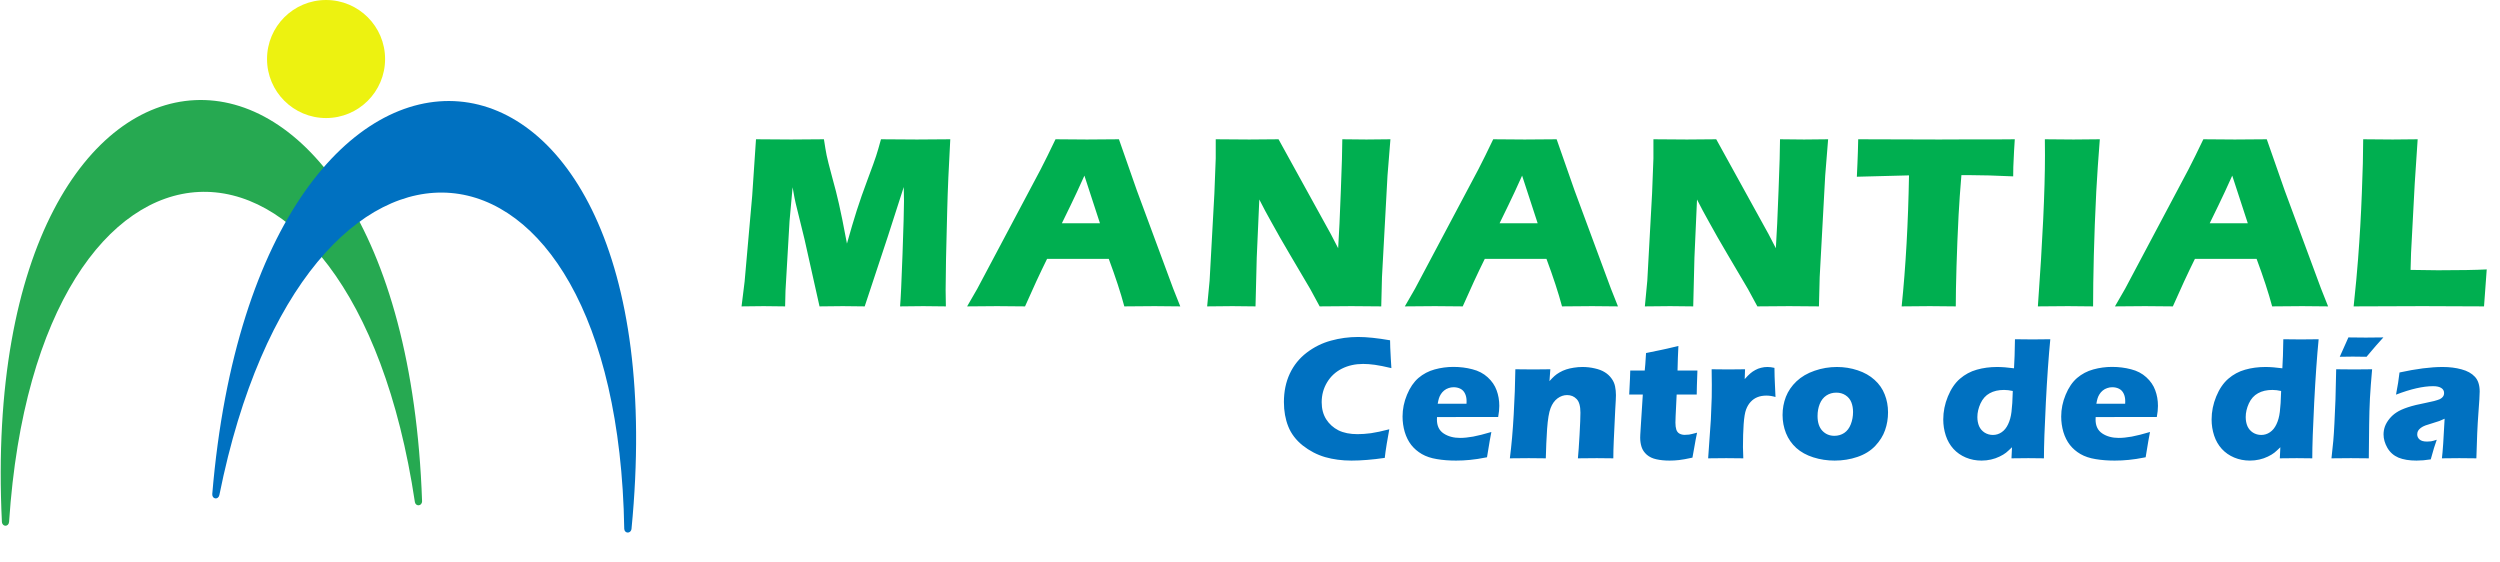
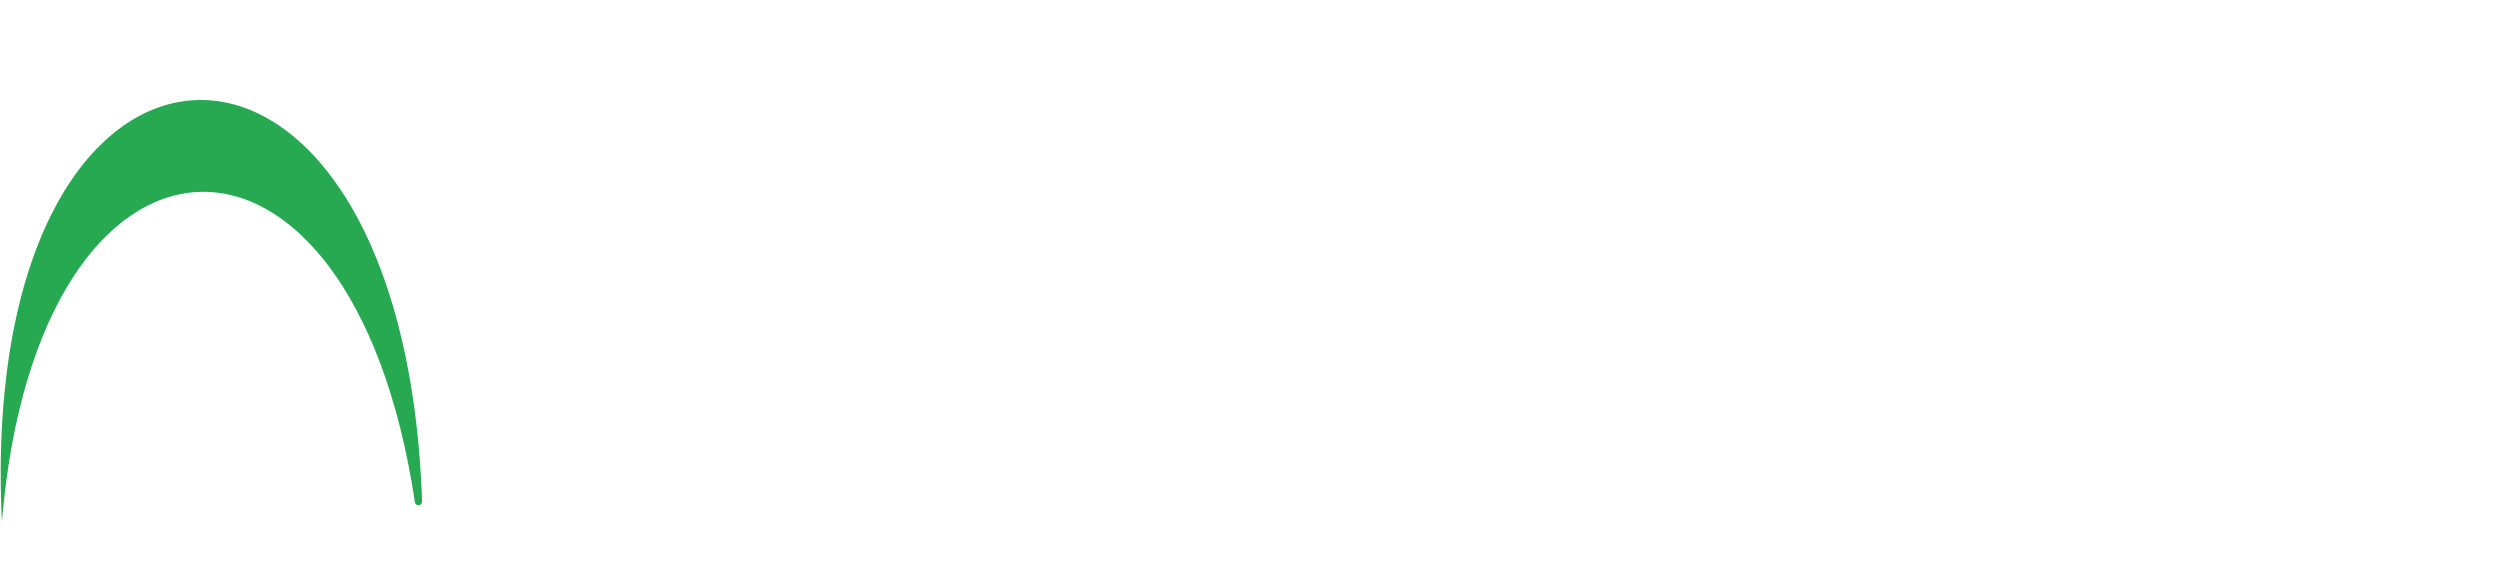
<svg xmlns="http://www.w3.org/2000/svg" width="267" height="60" viewBox="0 0 267 60" fill="none">
-   <path d="M45.077 53.519C43.05 -5.006 -2.638 -2.894 0.203 55.74C0.252 56.288 0.923 56.286 0.97 55.739C3.996 9.906 37.519 8.309 44.311 53.63C44.408 54.123 45.078 54.067 45.077 53.519Z" fill="#26A951" />
-   <path d="M67.445 56.482C73.145 -1.8 27.577 -5.725 22.669 52.772C22.646 53.321 23.311 53.408 23.429 52.871C32.467 7.836 65.909 10.67 66.67 56.491C66.701 56.992 67.373 57.025 67.445 56.482Z" fill="#0071C1" />
-   <circle cx="34.823" cy="6.304" r="6.304" fill="#EDF210" />
-   <path d="M79.197 32.722L79.524 30.081L80.334 20.915L80.74 14.874C82.344 14.892 83.603 14.9 84.518 14.9C85.277 14.9 86.436 14.892 87.996 14.874C88.109 15.624 88.205 16.195 88.284 16.587C88.362 16.971 88.554 17.729 88.859 18.862C89.173 19.987 89.421 20.963 89.604 21.791C89.796 22.61 90.079 24.018 90.454 26.014C90.838 24.646 91.186 23.469 91.5 22.484C91.814 21.499 92.206 20.379 92.677 19.124C93.148 17.869 93.444 17.049 93.566 16.666C93.697 16.273 93.871 15.676 94.089 14.874C95.397 14.892 96.678 14.9 97.933 14.9C98.787 14.9 99.973 14.892 101.49 14.874C101.324 17.812 101.215 20.335 101.163 22.445C101.049 26.576 100.993 29.418 100.993 30.97C100.993 31.292 101.001 31.876 101.019 32.722C99.868 32.704 99.062 32.696 98.6 32.696C97.929 32.696 97.105 32.704 96.129 32.722C96.198 31.937 96.286 30.072 96.39 27.125C96.495 24.171 96.547 22.284 96.547 21.464C96.547 21.107 96.538 20.61 96.521 19.974L94.808 25.295L92.35 32.722C91.217 32.704 90.437 32.696 90.01 32.696C89.469 32.696 88.641 32.704 87.525 32.722L85.917 25.53L84.976 21.7C84.941 21.551 84.902 21.368 84.858 21.15C84.815 20.932 84.745 20.549 84.649 20L84.322 23.622L83.891 31.048L83.851 32.722C82.649 32.704 81.882 32.696 81.55 32.696C81.097 32.696 80.312 32.704 79.197 32.722ZM103.289 32.722L104.374 30.839L111.134 18.104L111.853 16.679C112.062 16.26 112.354 15.659 112.729 14.874C114.263 14.892 115.383 14.9 116.09 14.9C117.319 14.9 118.456 14.892 119.502 14.874L121.411 20.327L125.294 30.813L126.053 32.722C124.545 32.704 123.629 32.696 123.307 32.696C122.575 32.696 121.498 32.704 120.077 32.722C119.694 31.283 119.14 29.592 118.417 27.648H111.827C111.069 29.183 110.284 30.874 109.474 32.722C107.852 32.704 106.859 32.696 106.493 32.696C105.83 32.696 104.762 32.704 103.289 32.722ZM113.409 23.844H117.475C116.464 20.767 115.911 19.071 115.815 18.758C115.24 20.039 114.752 21.089 114.351 21.909L113.409 23.844ZM128.924 32.722L129.186 29.976L129.696 20.666L129.84 16.914V14.874C131.191 14.892 132.385 14.9 133.422 14.9C134.163 14.9 135.205 14.892 136.547 14.874L142.143 25.02L142.915 26.511C143.01 25.047 143.106 22.994 143.202 20.353C143.307 17.712 143.359 15.886 143.359 14.874C144.431 14.892 145.29 14.9 145.935 14.9C146.231 14.9 147.085 14.892 148.498 14.874L148.184 18.771L147.595 29.597L147.517 32.722C146.384 32.704 145.325 32.696 144.34 32.696C143.52 32.696 142.387 32.704 140.94 32.722C140.487 31.867 140.151 31.248 139.933 30.865L137.737 27.139C137.013 25.918 136.347 24.75 135.736 23.634C135.335 22.928 134.921 22.153 134.494 21.307L134.22 27.505L134.089 32.722C133.008 32.704 132.184 32.696 131.618 32.696C131.138 32.696 130.241 32.704 128.924 32.722ZM150.036 32.722L151.121 30.839L157.881 18.104L158.6 16.679C158.809 16.26 159.101 15.659 159.476 14.874C161.01 14.892 162.13 14.9 162.836 14.9C164.065 14.9 165.203 14.892 166.249 14.874L168.158 20.327L172.041 30.813L172.799 32.722C171.291 32.704 170.376 32.696 170.053 32.696C169.321 32.696 168.245 32.704 166.824 32.722C166.44 31.283 165.887 29.592 165.163 27.648H158.574C157.815 29.183 157.031 30.874 156.22 32.722C154.599 32.704 153.605 32.696 153.239 32.696C152.577 32.696 151.509 32.704 150.036 32.722ZM160.156 23.844H164.222C163.211 20.767 162.657 19.071 162.561 18.758C161.986 20.039 161.498 21.089 161.097 21.909L160.156 23.844ZM175.671 32.722L175.932 29.976L176.442 20.666L176.586 16.914V14.874C177.937 14.892 179.131 14.9 180.169 14.9C180.91 14.9 181.951 14.892 183.294 14.874L188.89 25.02L189.661 26.511C189.757 25.047 189.853 22.994 189.949 20.353C190.053 17.712 190.106 15.886 190.106 14.874C191.178 14.892 192.036 14.9 192.681 14.9C192.978 14.9 193.832 14.892 195.244 14.874L194.93 18.771L194.342 29.597L194.263 32.722C193.13 32.704 192.071 32.696 191.086 32.696C190.267 32.696 189.134 32.704 187.687 32.722C187.234 31.867 186.898 31.248 186.68 30.865L184.483 27.139C183.76 25.918 183.093 24.75 182.483 23.634C182.082 22.928 181.668 22.153 181.241 21.307L180.966 27.505L180.836 32.722C179.755 32.704 178.931 32.696 178.364 32.696C177.885 32.696 176.987 32.704 175.671 32.722ZM203.097 32.722C203.533 28.485 203.795 23.822 203.882 18.731L198.312 18.875L198.377 17.424C198.412 16.648 198.438 15.798 198.456 14.874C200.931 14.892 203.817 14.9 207.111 14.9L210.341 14.887H213.479L215.179 14.874L215.1 16.143C215.065 16.823 215.039 17.385 215.022 17.829C215.013 18.274 215.009 18.609 215.009 18.836C213.143 18.749 211.605 18.705 210.393 18.705H209.478C209.347 20.248 209.247 21.673 209.177 22.981C209.081 24.855 209.007 26.677 208.955 28.446C208.903 30.207 208.877 31.632 208.877 32.722C207.447 32.704 206.523 32.696 206.105 32.696C205.73 32.696 204.727 32.704 203.097 32.722ZM217.645 32.722C218.151 25.722 218.403 20.335 218.403 16.561L218.39 14.874C219.916 14.892 220.936 14.9 221.45 14.9C221.685 14.9 222.622 14.892 224.261 14.874C224.104 16.836 223.978 18.692 223.882 20.444C223.76 22.885 223.673 25.169 223.62 27.296C223.568 29.414 223.542 31.222 223.542 32.722L220.862 32.696C220.339 32.696 219.266 32.704 217.645 32.722ZM225.878 32.722L226.963 30.839L233.723 18.104L234.442 16.679C234.651 16.26 234.943 15.659 235.318 14.874C236.852 14.892 237.972 14.9 238.678 14.9C239.907 14.9 241.045 14.892 242.091 14.874L243.999 20.327L247.883 30.813L248.641 32.722C247.133 32.704 246.218 32.696 245.895 32.696C245.163 32.696 244.087 32.704 242.666 32.722C242.282 31.283 241.729 29.592 241.005 27.648H234.416C233.657 29.183 232.873 30.874 232.062 32.722C230.441 32.704 229.447 32.696 229.081 32.696C228.419 32.696 227.351 32.704 225.878 32.722ZM235.998 23.844H240.064C239.053 20.767 238.499 19.071 238.403 18.758C237.828 20.039 237.34 21.089 236.939 21.909L235.998 23.844ZM251.369 32.722C251.587 30.665 251.744 28.986 251.84 27.688C252.023 25.317 252.158 22.963 252.245 20.627C252.341 18.282 252.389 16.365 252.389 14.874C253.574 14.892 254.625 14.9 255.54 14.9C256.159 14.9 257.048 14.892 258.207 14.874L257.893 19.608L257.501 27.008L257.449 28.825C258.948 28.851 259.924 28.864 260.378 28.864C262.67 28.864 264.405 28.834 265.582 28.773L265.294 32.722C263.001 32.704 260.818 32.696 258.743 32.696C255.937 32.696 253.478 32.704 251.369 32.722Z" fill="#00AF50" />
-   <path d="M148.377 45.847C148.302 46.213 148.212 46.726 148.106 47.384C148.001 48.036 147.929 48.542 147.892 48.903C146.563 49.095 145.376 49.191 144.333 49.191C143.327 49.191 142.389 49.067 141.519 48.819C140.656 48.564 139.861 48.151 139.134 47.58C138.413 47.002 137.898 46.325 137.587 45.549C137.277 44.772 137.122 43.903 137.122 42.94C137.122 41.816 137.33 40.806 137.746 39.912C138.168 39.011 138.771 38.263 139.553 37.666C140.342 37.064 141.206 36.635 142.143 36.381C143.081 36.12 144.05 35.989 145.05 35.989C145.97 35.989 147.106 36.107 148.46 36.343L148.479 37.126C148.491 37.468 148.51 37.843 148.535 38.253L148.6 39.315C147.873 39.142 147.283 39.023 146.83 38.961C146.383 38.899 145.967 38.868 145.581 38.868C144.743 38.868 143.988 39.036 143.317 39.371C142.647 39.707 142.119 40.194 141.733 40.834C141.348 41.474 141.156 42.182 141.156 42.958C141.156 43.666 141.317 44.275 141.64 44.785C141.963 45.288 142.398 45.679 142.945 45.959C143.498 46.232 144.178 46.368 144.985 46.368C145.426 46.368 145.904 46.334 146.42 46.266C146.942 46.191 147.594 46.052 148.377 45.847ZM159.277 46.136C159.197 46.508 159.041 47.409 158.812 48.837C158.091 48.98 157.486 49.074 156.995 49.117C156.504 49.167 156.007 49.191 155.504 49.191C154.765 49.191 154.085 49.139 153.464 49.033C152.843 48.934 152.305 48.754 151.852 48.493C151.405 48.232 151.029 47.909 150.724 47.524C150.42 47.133 150.187 46.67 150.026 46.136C149.87 45.601 149.793 45.052 149.793 44.486C149.793 43.691 149.951 42.915 150.268 42.157C150.585 41.393 150.992 40.797 151.488 40.368C151.992 39.94 152.569 39.635 153.221 39.455C153.874 39.275 154.541 39.185 155.225 39.185C155.933 39.185 156.607 39.269 157.246 39.437C157.892 39.598 158.439 39.884 158.886 40.294C159.333 40.704 159.65 41.166 159.837 41.682C160.029 42.197 160.125 42.753 160.125 43.35C160.125 43.704 160.085 44.098 160.004 44.533L153.473 44.542C153.467 44.642 153.464 44.732 153.464 44.812C153.464 45.483 153.703 45.977 154.181 46.294C154.659 46.611 155.243 46.769 155.933 46.769C156.343 46.769 156.808 46.722 157.33 46.629C157.858 46.53 158.507 46.365 159.277 46.136ZM153.547 43.117H156.622C156.628 43.011 156.631 42.921 156.631 42.847C156.631 42.524 156.572 42.247 156.454 42.017C156.343 41.788 156.178 41.62 155.961 41.514C155.749 41.409 155.51 41.356 155.243 41.356C155.057 41.356 154.877 41.387 154.703 41.449C154.529 41.505 154.371 41.592 154.228 41.71C154.091 41.822 153.976 41.952 153.883 42.101C153.79 42.25 153.721 42.396 153.678 42.539C153.634 42.676 153.591 42.868 153.547 43.117ZM161.253 48.949C161.433 47.539 161.569 45.983 161.663 44.281C161.762 42.573 161.821 40.958 161.84 39.437C162.585 39.449 163.228 39.455 163.768 39.455C164.396 39.455 164.998 39.449 165.576 39.437L165.483 40.704C165.688 40.474 165.865 40.294 166.014 40.163C166.163 40.027 166.346 39.896 166.563 39.772C166.787 39.642 167.023 39.536 167.272 39.455C167.52 39.374 167.79 39.312 168.082 39.269C168.38 39.219 168.691 39.194 169.014 39.194C169.461 39.194 169.896 39.244 170.318 39.343C170.747 39.437 171.104 39.573 171.39 39.753C171.675 39.927 171.915 40.148 172.107 40.415C172.3 40.676 172.427 40.958 172.489 41.263C172.551 41.567 172.582 41.881 172.582 42.204C172.582 42.44 172.557 42.949 172.508 43.732L172.349 47.105C172.318 47.769 172.303 48.384 172.303 48.949C171.675 48.937 171.088 48.931 170.542 48.931C169.803 48.931 169.129 48.937 168.52 48.949C168.576 48.384 168.635 47.545 168.697 46.434C168.759 45.316 168.79 44.53 168.79 44.077C168.79 43.375 168.654 42.887 168.38 42.614C168.113 42.334 167.775 42.194 167.365 42.194C167.004 42.194 166.663 42.312 166.34 42.548C166.023 42.785 165.778 43.129 165.604 43.583C165.43 44.03 165.306 44.769 165.231 45.8C165.163 46.831 165.116 47.881 165.091 48.949C164.47 48.937 163.865 48.931 163.274 48.931C162.653 48.931 161.979 48.937 161.253 48.949ZM181.247 46.21C181.135 46.732 181.039 47.241 180.958 47.738L180.753 48.875C180.138 49.011 179.657 49.098 179.309 49.136C178.968 49.173 178.635 49.191 178.312 49.191C177.784 49.191 177.315 49.145 176.905 49.052C176.495 48.965 176.154 48.803 175.88 48.567C175.607 48.325 175.421 48.049 175.321 47.738C175.222 47.428 175.172 47.098 175.172 46.751C175.172 46.688 175.175 46.58 175.182 46.424C175.188 46.263 175.21 45.909 175.247 45.362L175.452 42.139H173.998C174.029 41.71 174.057 41.145 174.082 40.443L174.11 39.576H175.657C175.694 39.291 175.741 38.666 175.797 37.704L177.39 37.377C177.682 37.322 178.303 37.179 179.253 36.949C179.21 37.763 179.179 38.638 179.16 39.576H181.284C181.235 40.868 181.21 41.722 181.21 42.139H179.067L178.955 44.468C178.943 44.816 178.936 45.039 178.936 45.139C178.936 45.437 178.968 45.685 179.03 45.884C179.098 46.083 179.213 46.226 179.374 46.313C179.542 46.4 179.725 46.443 179.924 46.443C180.073 46.443 180.228 46.434 180.39 46.415C180.551 46.39 180.837 46.322 181.247 46.21ZM182.43 48.949L182.719 44.812L182.812 42.437C182.819 42.008 182.822 41.57 182.822 41.123C182.822 40.669 182.815 40.107 182.803 39.437C183.555 39.449 184.151 39.455 184.592 39.455C185.107 39.455 185.701 39.449 186.371 39.437L186.334 40.489C186.576 40.216 186.775 40.014 186.93 39.884C187.086 39.747 187.263 39.626 187.462 39.52C187.66 39.409 187.868 39.328 188.086 39.278C188.303 39.222 188.53 39.194 188.766 39.194C188.99 39.194 189.238 39.225 189.511 39.288C189.518 39.965 189.533 40.524 189.558 40.965L189.623 42.399C189.282 42.3 188.962 42.25 188.663 42.25C188.291 42.25 187.968 42.306 187.694 42.418C187.427 42.524 187.188 42.688 186.977 42.912C186.772 43.129 186.608 43.403 186.483 43.732C186.359 44.061 186.272 44.583 186.222 45.297C186.173 46.011 186.148 46.828 186.148 47.747C186.148 48.07 186.16 48.471 186.185 48.949C185.583 48.937 184.977 48.931 184.368 48.931C183.766 48.931 183.12 48.937 182.43 48.949ZM196.182 39.194C196.953 39.194 197.692 39.312 198.4 39.548C199.114 39.784 199.717 40.126 200.207 40.573C200.698 41.014 201.058 41.533 201.288 42.129C201.524 42.719 201.642 43.356 201.642 44.039C201.642 44.704 201.537 45.337 201.325 45.94C201.12 46.536 200.769 47.098 200.273 47.626C199.776 48.148 199.142 48.539 198.372 48.8C197.608 49.061 196.797 49.191 195.94 49.191C195.151 49.191 194.393 49.077 193.667 48.847C192.94 48.617 192.331 48.282 191.841 47.841C191.356 47.4 190.99 46.872 190.741 46.257C190.499 45.642 190.378 44.996 190.378 44.319C190.378 43.642 190.496 42.996 190.732 42.381C190.974 41.766 191.353 41.213 191.869 40.722C192.39 40.232 193.033 39.856 193.797 39.595C194.561 39.328 195.356 39.194 196.182 39.194ZM196.117 41.934C195.72 41.934 195.366 42.036 195.055 42.241C194.744 42.446 194.508 42.747 194.347 43.145C194.192 43.536 194.114 43.965 194.114 44.431C194.114 45.114 194.285 45.639 194.626 46.005C194.968 46.365 195.397 46.545 195.912 46.545C196.303 46.545 196.654 46.443 196.965 46.238C197.276 46.027 197.508 45.719 197.664 45.316C197.825 44.906 197.906 44.468 197.906 44.002C197.906 43.617 197.844 43.269 197.72 42.958C197.595 42.648 197.39 42.399 197.105 42.213C196.825 42.027 196.496 41.934 196.117 41.934ZM218.292 48.949C217.627 48.937 217.074 48.931 216.633 48.931C216.136 48.931 215.534 48.937 214.826 48.949L214.882 47.766C214.639 48.002 214.428 48.195 214.248 48.344C214.068 48.486 213.835 48.626 213.549 48.763C213.27 48.9 212.965 49.005 212.636 49.08C212.313 49.154 211.978 49.191 211.63 49.191C211.034 49.191 210.475 49.083 209.953 48.865C209.437 48.648 208.996 48.341 208.63 47.943C208.263 47.539 207.99 47.064 207.81 46.517C207.63 45.965 207.54 45.393 207.54 44.803C207.54 43.965 207.704 43.145 208.034 42.343C208.363 41.542 208.791 40.912 209.319 40.452C209.854 39.992 210.453 39.669 211.118 39.483C211.788 39.291 212.512 39.194 213.288 39.194C213.804 39.194 214.406 39.241 215.096 39.334C215.146 38.595 215.18 37.561 215.198 36.231C215.962 36.244 216.587 36.25 217.071 36.25C217.699 36.25 218.332 36.244 218.972 36.231C218.792 38.076 218.633 40.328 218.497 42.986C218.36 45.645 218.292 47.633 218.292 48.949ZM214.966 41.757C214.636 41.682 214.326 41.645 214.034 41.645C213.431 41.645 212.919 41.763 212.496 41.999C212.074 42.229 211.748 42.592 211.518 43.089C211.295 43.58 211.183 44.064 211.183 44.542C211.183 44.903 211.245 45.229 211.369 45.521C211.5 45.806 211.695 46.033 211.956 46.201C212.223 46.368 212.518 46.452 212.841 46.452C213.183 46.452 213.493 46.356 213.773 46.163C214.059 45.971 214.288 45.688 214.462 45.316C214.643 44.943 214.764 44.502 214.826 43.993C214.894 43.477 214.941 42.732 214.966 41.757ZM229.621 46.136C229.54 46.508 229.385 47.409 229.155 48.837C228.435 48.98 227.829 49.074 227.339 49.117C226.848 49.167 226.351 49.191 225.848 49.191C225.109 49.191 224.429 49.139 223.807 49.033C223.186 48.934 222.649 48.754 222.196 48.493C221.748 48.232 221.373 47.909 221.068 47.524C220.764 47.133 220.531 46.67 220.369 46.136C220.214 45.601 220.136 45.052 220.136 44.486C220.136 43.691 220.295 42.915 220.612 42.157C220.928 41.393 221.335 40.797 221.832 40.368C222.335 39.94 222.913 39.635 223.565 39.455C224.217 39.275 224.885 39.185 225.568 39.185C226.276 39.185 226.95 39.269 227.59 39.437C228.236 39.598 228.783 39.884 229.23 40.294C229.677 40.704 229.994 41.166 230.18 41.682C230.373 42.197 230.469 42.753 230.469 43.35C230.469 43.704 230.429 44.098 230.348 44.533L223.817 44.542C223.811 44.642 223.807 44.732 223.807 44.812C223.807 45.483 224.047 45.977 224.525 46.294C225.003 46.611 225.587 46.769 226.276 46.769C226.686 46.769 227.152 46.722 227.674 46.629C228.202 46.53 228.851 46.365 229.621 46.136ZM223.891 43.117H226.966C226.972 43.011 226.975 42.921 226.975 42.847C226.975 42.524 226.916 42.247 226.798 42.017C226.686 41.788 226.522 41.62 226.304 41.514C226.093 41.409 225.854 41.356 225.587 41.356C225.401 41.356 225.22 41.387 225.047 41.449C224.873 41.505 224.714 41.592 224.571 41.71C224.435 41.822 224.32 41.952 224.227 42.101C224.133 42.25 224.065 42.396 224.022 42.539C223.978 42.676 223.935 42.868 223.891 43.117ZM246.951 48.949C246.286 48.937 245.734 48.931 245.293 48.931C244.796 48.931 244.193 48.937 243.485 48.949L243.541 47.766C243.299 48.002 243.087 48.195 242.907 48.344C242.727 48.486 242.494 48.626 242.209 48.763C241.929 48.9 241.625 49.005 241.296 49.08C240.973 49.154 240.637 49.191 240.289 49.191C239.693 49.191 239.134 49.083 238.612 48.865C238.097 48.648 237.656 48.341 237.289 47.943C236.923 47.539 236.649 47.064 236.469 46.517C236.289 45.965 236.199 45.393 236.199 44.803C236.199 43.965 236.364 43.145 236.693 42.343C237.022 41.542 237.451 40.912 237.979 40.452C238.513 39.992 239.112 39.669 239.777 39.483C240.448 39.291 241.171 39.194 241.948 39.194C242.463 39.194 243.066 39.241 243.755 39.334C243.805 38.595 243.839 37.561 243.858 36.231C244.622 36.244 245.246 36.25 245.73 36.25C246.358 36.25 246.991 36.244 247.631 36.231C247.451 38.076 247.293 40.328 247.156 42.986C247.019 45.645 246.951 47.633 246.951 48.949ZM243.625 41.757C243.296 41.682 242.985 41.645 242.693 41.645C242.091 41.645 241.578 41.763 241.156 41.999C240.733 42.229 240.407 42.592 240.177 43.089C239.954 43.58 239.842 44.064 239.842 44.542C239.842 44.903 239.904 45.229 240.028 45.521C240.159 45.806 240.354 46.033 240.615 46.201C240.882 46.368 241.177 46.452 241.5 46.452C241.842 46.452 242.153 46.356 242.432 46.163C242.718 45.971 242.948 45.688 243.122 45.316C243.302 44.943 243.423 44.502 243.485 43.993C243.553 43.477 243.6 42.732 243.625 41.757ZM249.001 48.949C249.088 48.191 249.153 47.567 249.196 47.077C249.24 46.586 249.28 45.959 249.317 45.194C249.361 44.431 249.398 43.586 249.429 42.66C249.46 41.735 249.485 40.66 249.504 39.437C250.311 39.449 250.957 39.455 251.442 39.455C251.883 39.455 252.516 39.449 253.342 39.437C253.237 40.611 253.159 41.642 253.11 42.53C253.066 43.418 253.038 44.359 253.026 45.353C253.001 47.117 252.988 48.316 252.988 48.949C252.249 48.937 251.613 48.931 251.078 48.931C250.55 48.931 249.858 48.937 249.001 48.949ZM249.886 38.104L250.231 37.331C250.318 37.151 250.414 36.937 250.519 36.688L250.808 36.036C251.442 36.048 252.06 36.054 252.662 36.054C253.165 36.054 253.793 36.048 254.544 36.036L253.734 36.94C253.672 37.008 253.532 37.172 253.315 37.433C253.097 37.694 252.908 37.918 252.746 38.104C252.15 38.092 251.659 38.086 251.274 38.086C250.976 38.086 250.513 38.092 249.886 38.104ZM255.895 42.148C256.013 41.533 256.088 41.111 256.119 40.881C256.15 40.645 256.2 40.278 256.268 39.781C258.057 39.39 259.594 39.194 260.88 39.194C261.613 39.194 262.284 39.278 262.892 39.446C263.501 39.607 263.976 39.871 264.318 40.238C264.66 40.604 264.83 41.129 264.83 41.812C264.83 42.16 264.784 42.943 264.691 44.16C264.597 45.378 264.526 46.974 264.476 48.949C263.868 48.937 263.262 48.931 262.66 48.931C262.076 48.931 261.455 48.937 260.796 48.949C260.883 48.266 260.979 46.856 261.085 44.719C260.849 44.831 260.663 44.912 260.526 44.962C260.395 45.011 260.163 45.086 259.827 45.185C259.492 45.285 259.228 45.368 259.035 45.437C258.849 45.505 258.684 45.592 258.541 45.698C258.405 45.803 258.305 45.912 258.243 46.024C258.187 46.136 258.159 46.26 258.159 46.396C258.159 46.608 258.243 46.788 258.411 46.937C258.579 47.086 258.846 47.16 259.212 47.16C259.343 47.16 259.482 47.151 259.631 47.133C259.781 47.108 259.986 47.052 260.246 46.965C260.066 47.443 259.852 48.142 259.604 49.061C259.069 49.148 258.563 49.191 258.085 49.191C257.315 49.191 256.672 49.086 256.156 48.875C255.647 48.657 255.252 48.309 254.973 47.831C254.7 47.353 254.563 46.875 254.563 46.396C254.563 46.105 254.613 45.819 254.712 45.539C254.818 45.26 254.979 44.986 255.197 44.719C255.414 44.452 255.669 44.225 255.961 44.039C256.252 43.847 256.65 43.666 257.153 43.499C257.662 43.331 258.305 43.173 259.082 43.024C259.405 42.962 259.7 42.896 259.967 42.828C260.24 42.753 260.433 42.691 260.545 42.642C260.663 42.586 260.756 42.524 260.824 42.455C260.899 42.381 260.951 42.306 260.982 42.232C261.013 42.151 261.029 42.067 261.029 41.98C261.029 41.744 260.93 41.564 260.731 41.44C260.532 41.309 260.24 41.244 259.855 41.244C258.787 41.244 257.467 41.545 255.895 42.148Z" fill="#0071C1" />
+   <path d="M45.077 53.519C43.05 -5.006 -2.638 -2.894 0.203 55.74C3.996 9.906 37.519 8.309 44.311 53.63C44.408 54.123 45.078 54.067 45.077 53.519Z" fill="#26A951" />
</svg>